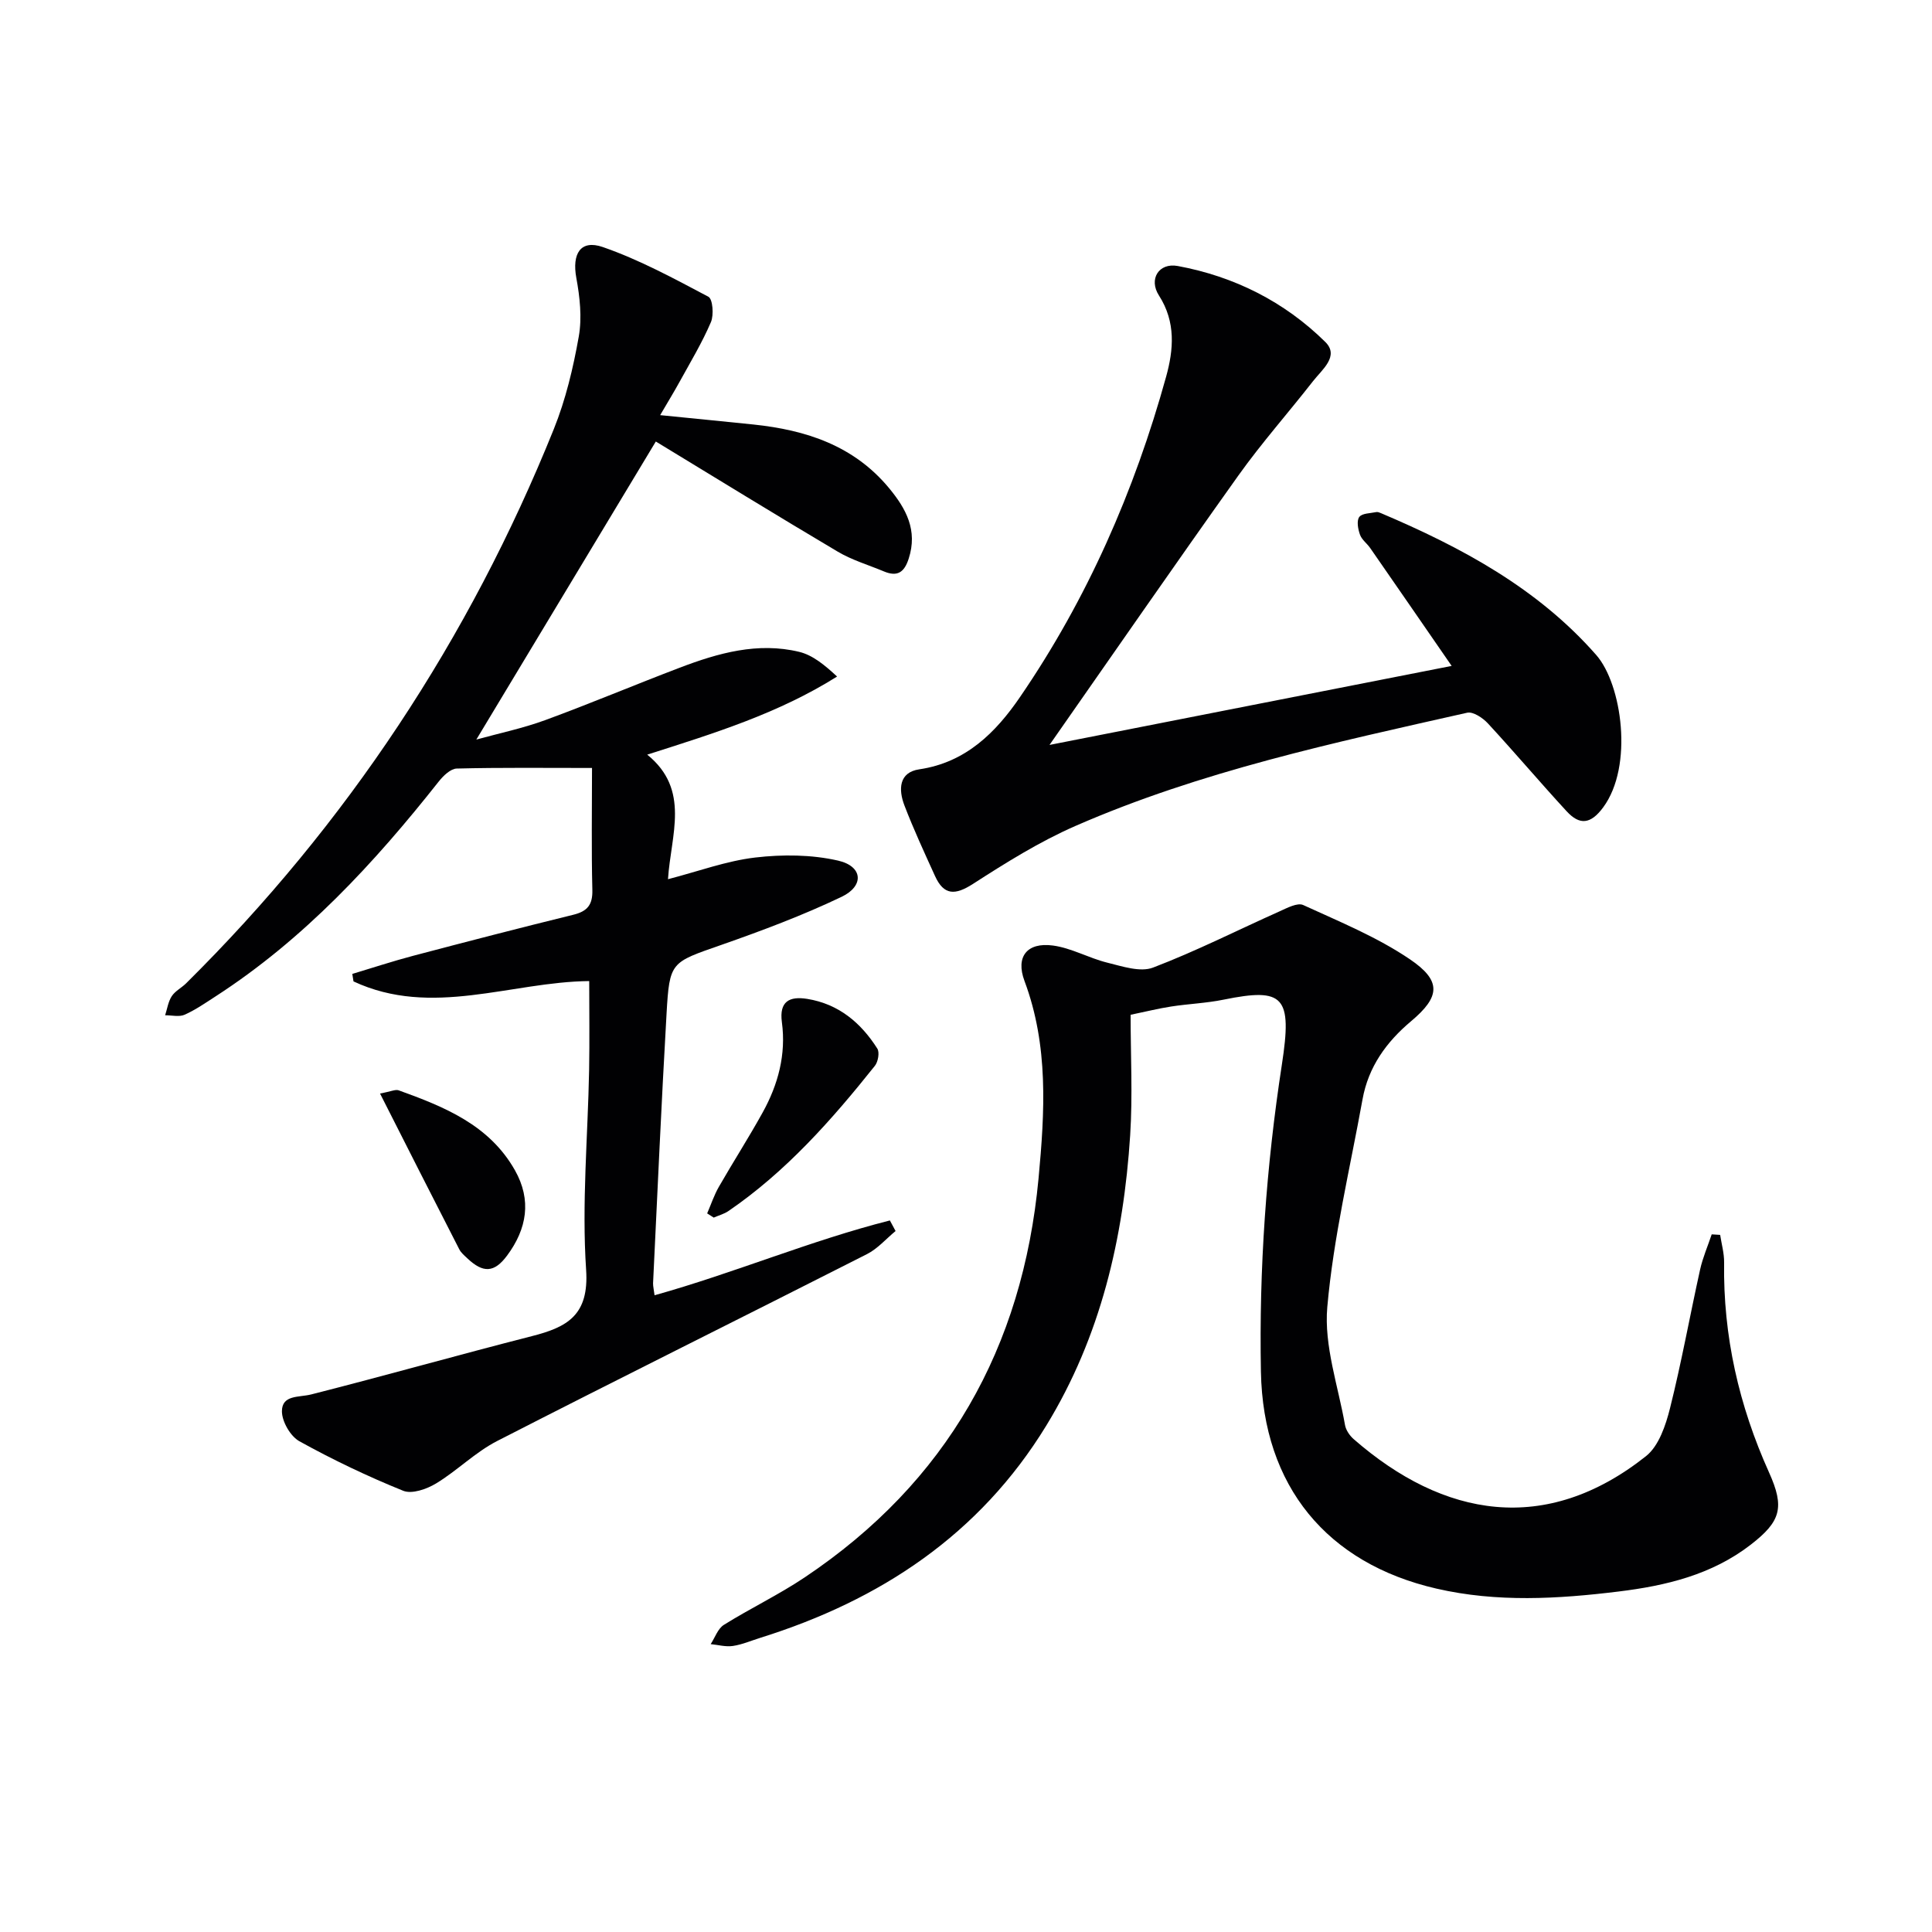
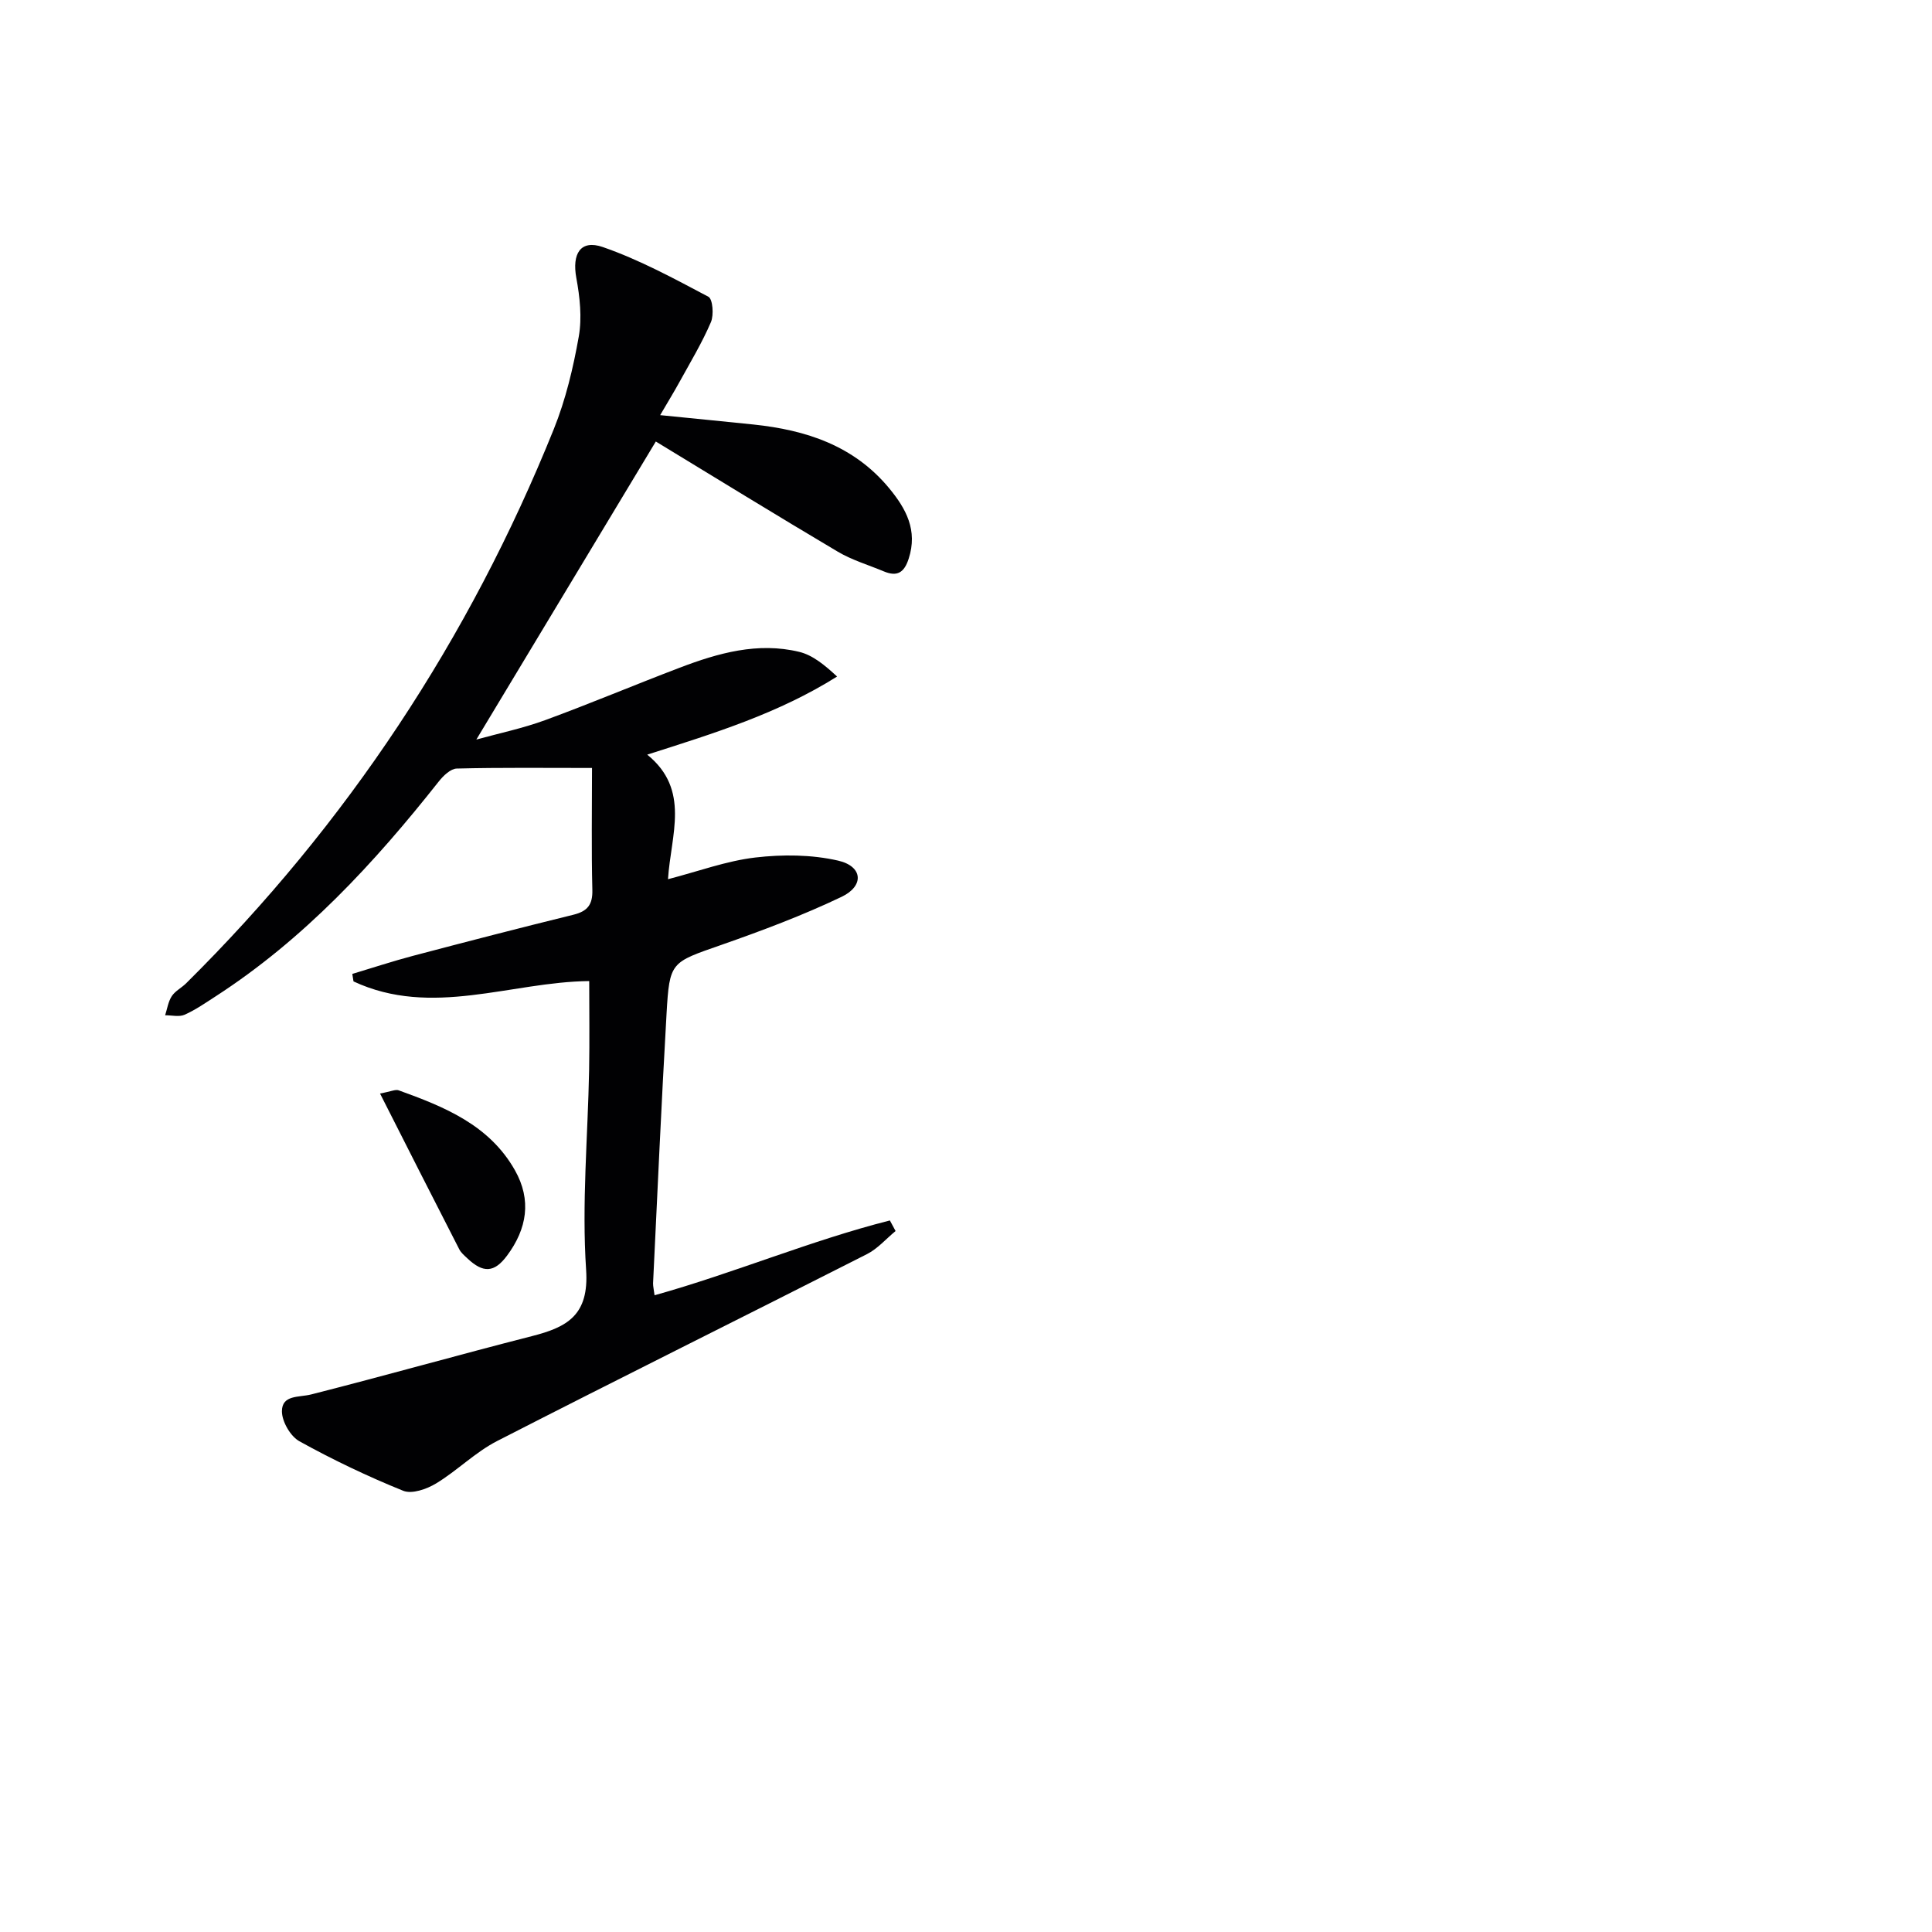
<svg xmlns="http://www.w3.org/2000/svg" enable-background="new 0 0 400 400" viewBox="0 0 400 400">
  <g fill="#010103">
    <path d="m135.52 268.17c16.53-4.62 32.27-11.32 48.72-15.49.39.73.79 1.46 1.18 2.19-1.97 1.62-3.72 3.67-5.94 4.79-25.5 12.95-51.12 25.65-76.56 38.69-4.52 2.32-8.26 6.13-12.63 8.78-1.93 1.17-5 2.25-6.81 1.52-7.35-2.97-14.55-6.41-21.49-10.25-1.86-1.03-3.62-4.08-3.62-6.21.01-3.45 3.51-2.84 6.07-3.49 15.27-3.88 30.43-8.17 45.69-12.07 7.3-1.86 11.85-4.32 11.22-13.72-.92-13.72.36-27.59.62-41.39.11-6.11.02-12.22.02-18.4-16.19.16-32.61 7.63-48.8.07-.08-.52-.16-1.03-.25-1.55 4.17-1.25 8.31-2.62 12.51-3.73 11.06-2.92 22.14-5.79 33.25-8.52 2.92-.72 4.02-2.06 3.94-5.15-.21-8.29-.07-16.58-.07-25.24-9.74 0-18.88-.11-28 .12-1.28.03-2.8 1.5-3.73 2.68-13.38 16.93-27.91 32.65-46.19 44.48-2.09 1.35-4.17 2.8-6.43 3.81-1.14.5-2.67.1-4.03.11.43-1.33.63-2.81 1.37-3.95.7-1.07 2.01-1.72 2.96-2.65 33.31-32.99 58.64-71.31 76.14-114.76 2.46-6.11 4.02-12.67 5.17-19.17.69-3.91.22-8.18-.51-12.14-.91-4.97.84-7.99 5.49-6.38 7.58 2.63 14.74 6.52 21.86 10.29.9.48 1.15 3.77.52 5.25-1.81 4.23-4.21 8.22-6.44 12.27-1.18 2.16-2.48 4.26-4.07 6.99 6.85.69 13.09 1.29 19.32 1.94 10.88 1.14 20.78 4.36 28.08 13.18 3.53 4.27 5.95 8.72 4.06 14.58-.93 2.9-2.38 3.81-5.15 2.65-3.2-1.34-6.61-2.34-9.57-4.1-12.72-7.54-25.3-15.29-37.64-22.79-12.13 20.15-24.52 40.71-37.16 61.71 4.69-1.3 9.61-2.32 14.27-4.03 9.35-3.43 18.53-7.31 27.84-10.85 7.97-3.04 16.17-5.35 24.74-3.28 2.81.68 5.29 2.75 7.84 5.11-12.18 7.65-25.36 11.72-39.31 16.17 9 7.29 4.89 16.6 4.3 25.79 6.3-1.63 12.1-3.79 18.07-4.49 5.64-.66 11.65-.62 17.15.64 5.12 1.17 5.47 5.24.7 7.51-8.04 3.84-16.45 6.99-24.87 9.94-10.47 3.66-10.73 3.43-11.35 14.28-1.07 18.59-1.89 37.19-2.79 55.79-.01.66.17 1.31.31 2.47z" />
-     <path d="m356.14 255.67c.29 1.9.84 3.81.82 5.71-.23 15.21 3.07 29.64 9.3 43.47 3.27 7.26 2.45 10.14-3.8 14.97-8.06 6.23-17.56 8.49-27.37 9.69-12.57 1.54-25.15 2.28-37.67-.6-22.66-5.21-35.91-21.18-36.36-44.9-.4-21.3 1.09-42.49 4.34-63.61 2.17-14.11.44-15.98-12.08-13.43-3.57.73-7.25.86-10.85 1.42-2.6.4-5.16 1.04-8.39 1.71 0 8.38.44 16.69-.09 24.94-1.37 21.28-6.11 41.72-17.39 60.15-13.8 22.55-34.34 36.12-59.15 43.89-1.9.59-3.77 1.41-5.72 1.7-1.48.22-3.06-.23-4.59-.38.89-1.36 1.48-3.21 2.73-3.99 5.49-3.43 11.38-6.24 16.75-9.84 29.42-19.7 45.11-47.51 48.4-82.59 1.29-13.8 2.1-27.48-2.91-40.88-1.89-5.05.56-8.05 5.88-7.34 3.84.51 7.45 2.61 11.27 3.55 3.1.76 6.81 2.03 9.46 1.02 8.92-3.4 17.48-7.75 26.21-11.65 1.56-.7 3.7-1.85 4.89-1.3 7.5 3.44 15.28 6.62 22.06 11.21 6.64 4.49 6.3 7.78.27 12.84-5.15 4.33-8.84 9.47-10.05 16.16-2.59 14.33-6.03 28.6-7.3 43.05-.7 7.97 2.24 16.27 3.67 24.4.19 1.06.97 2.2 1.8 2.92 18.59 16.23 39.78 19.98 60.53 3.51 2.64-2.1 4.07-6.37 4.96-9.92 2.38-9.49 4.11-19.15 6.23-28.71.55-2.48 1.59-4.85 2.4-7.28.59.04 1.17.07 1.75.11z" />
-     <path d="m217.29 154.23c26.97-5.3 54.55-10.72 83.26-16.36-6.05-8.77-11.45-16.6-16.87-24.41-.66-.95-1.74-1.72-2.11-2.76-.41-1.14-.73-2.87-.15-3.66.57-.79 2.3-.76 3.53-1.02.29-.06.66.09.96.22 16.66 7.07 32.46 15.55 44.59 29.39 5.29 6.04 7.74 22.98 1.42 31.53-2.62 3.54-4.89 3.7-7.56.81-5.52-5.99-10.78-12.22-16.31-18.2-1.05-1.14-3.06-2.48-4.28-2.21-27.52 6.2-55.16 12.1-81.15 23.46-7.4 3.24-14.36 7.59-21.17 11.98-3.7 2.38-6.03 2.41-7.87-1.64-2.2-4.84-4.44-9.67-6.34-14.63-1.23-3.22-1.18-6.83 3.09-7.45 9.65-1.42 15.85-7.65 20.85-14.96 13.91-20.31 23.69-42.63 30.25-66.32 1.55-5.59 2.05-11.33-1.48-16.82-2.18-3.38-.03-6.83 3.88-6.11 11.69 2.16 22.1 7.38 30.56 15.73 2.97 2.93-.68 5.73-2.53 8.1-5.1 6.54-10.63 12.77-15.44 19.51-13.2 18.51-26.12 37.22-39.13 55.82z" />
-     <path d="m146.41 251.22c.79-1.83 1.43-3.76 2.41-5.48 2.97-5.18 6.2-10.2 9.09-15.43 3.2-5.78 4.87-12.01 3.97-18.68-.58-4.32 1.58-5.41 5.25-4.82 6.49 1.05 11.11 4.93 14.51 10.29.5.79.16 2.72-.5 3.56-8.92 11.19-18.37 21.88-30.29 30.05-.91.63-2.05.93-3.08 1.38-.46-.28-.91-.57-1.36-.87z" />
    <path d="m78.68 226.4c2.29-.42 3.2-.9 3.86-.66 9.45 3.41 18.75 7.15 24.06 16.53 3.51 6.2 2.5 12.14-1.61 17.68-2.66 3.58-4.96 3.68-8.26.55-.6-.57-1.29-1.14-1.65-1.86-5.37-10.46-10.67-20.93-16.4-32.24z" />
  </g>
</svg>